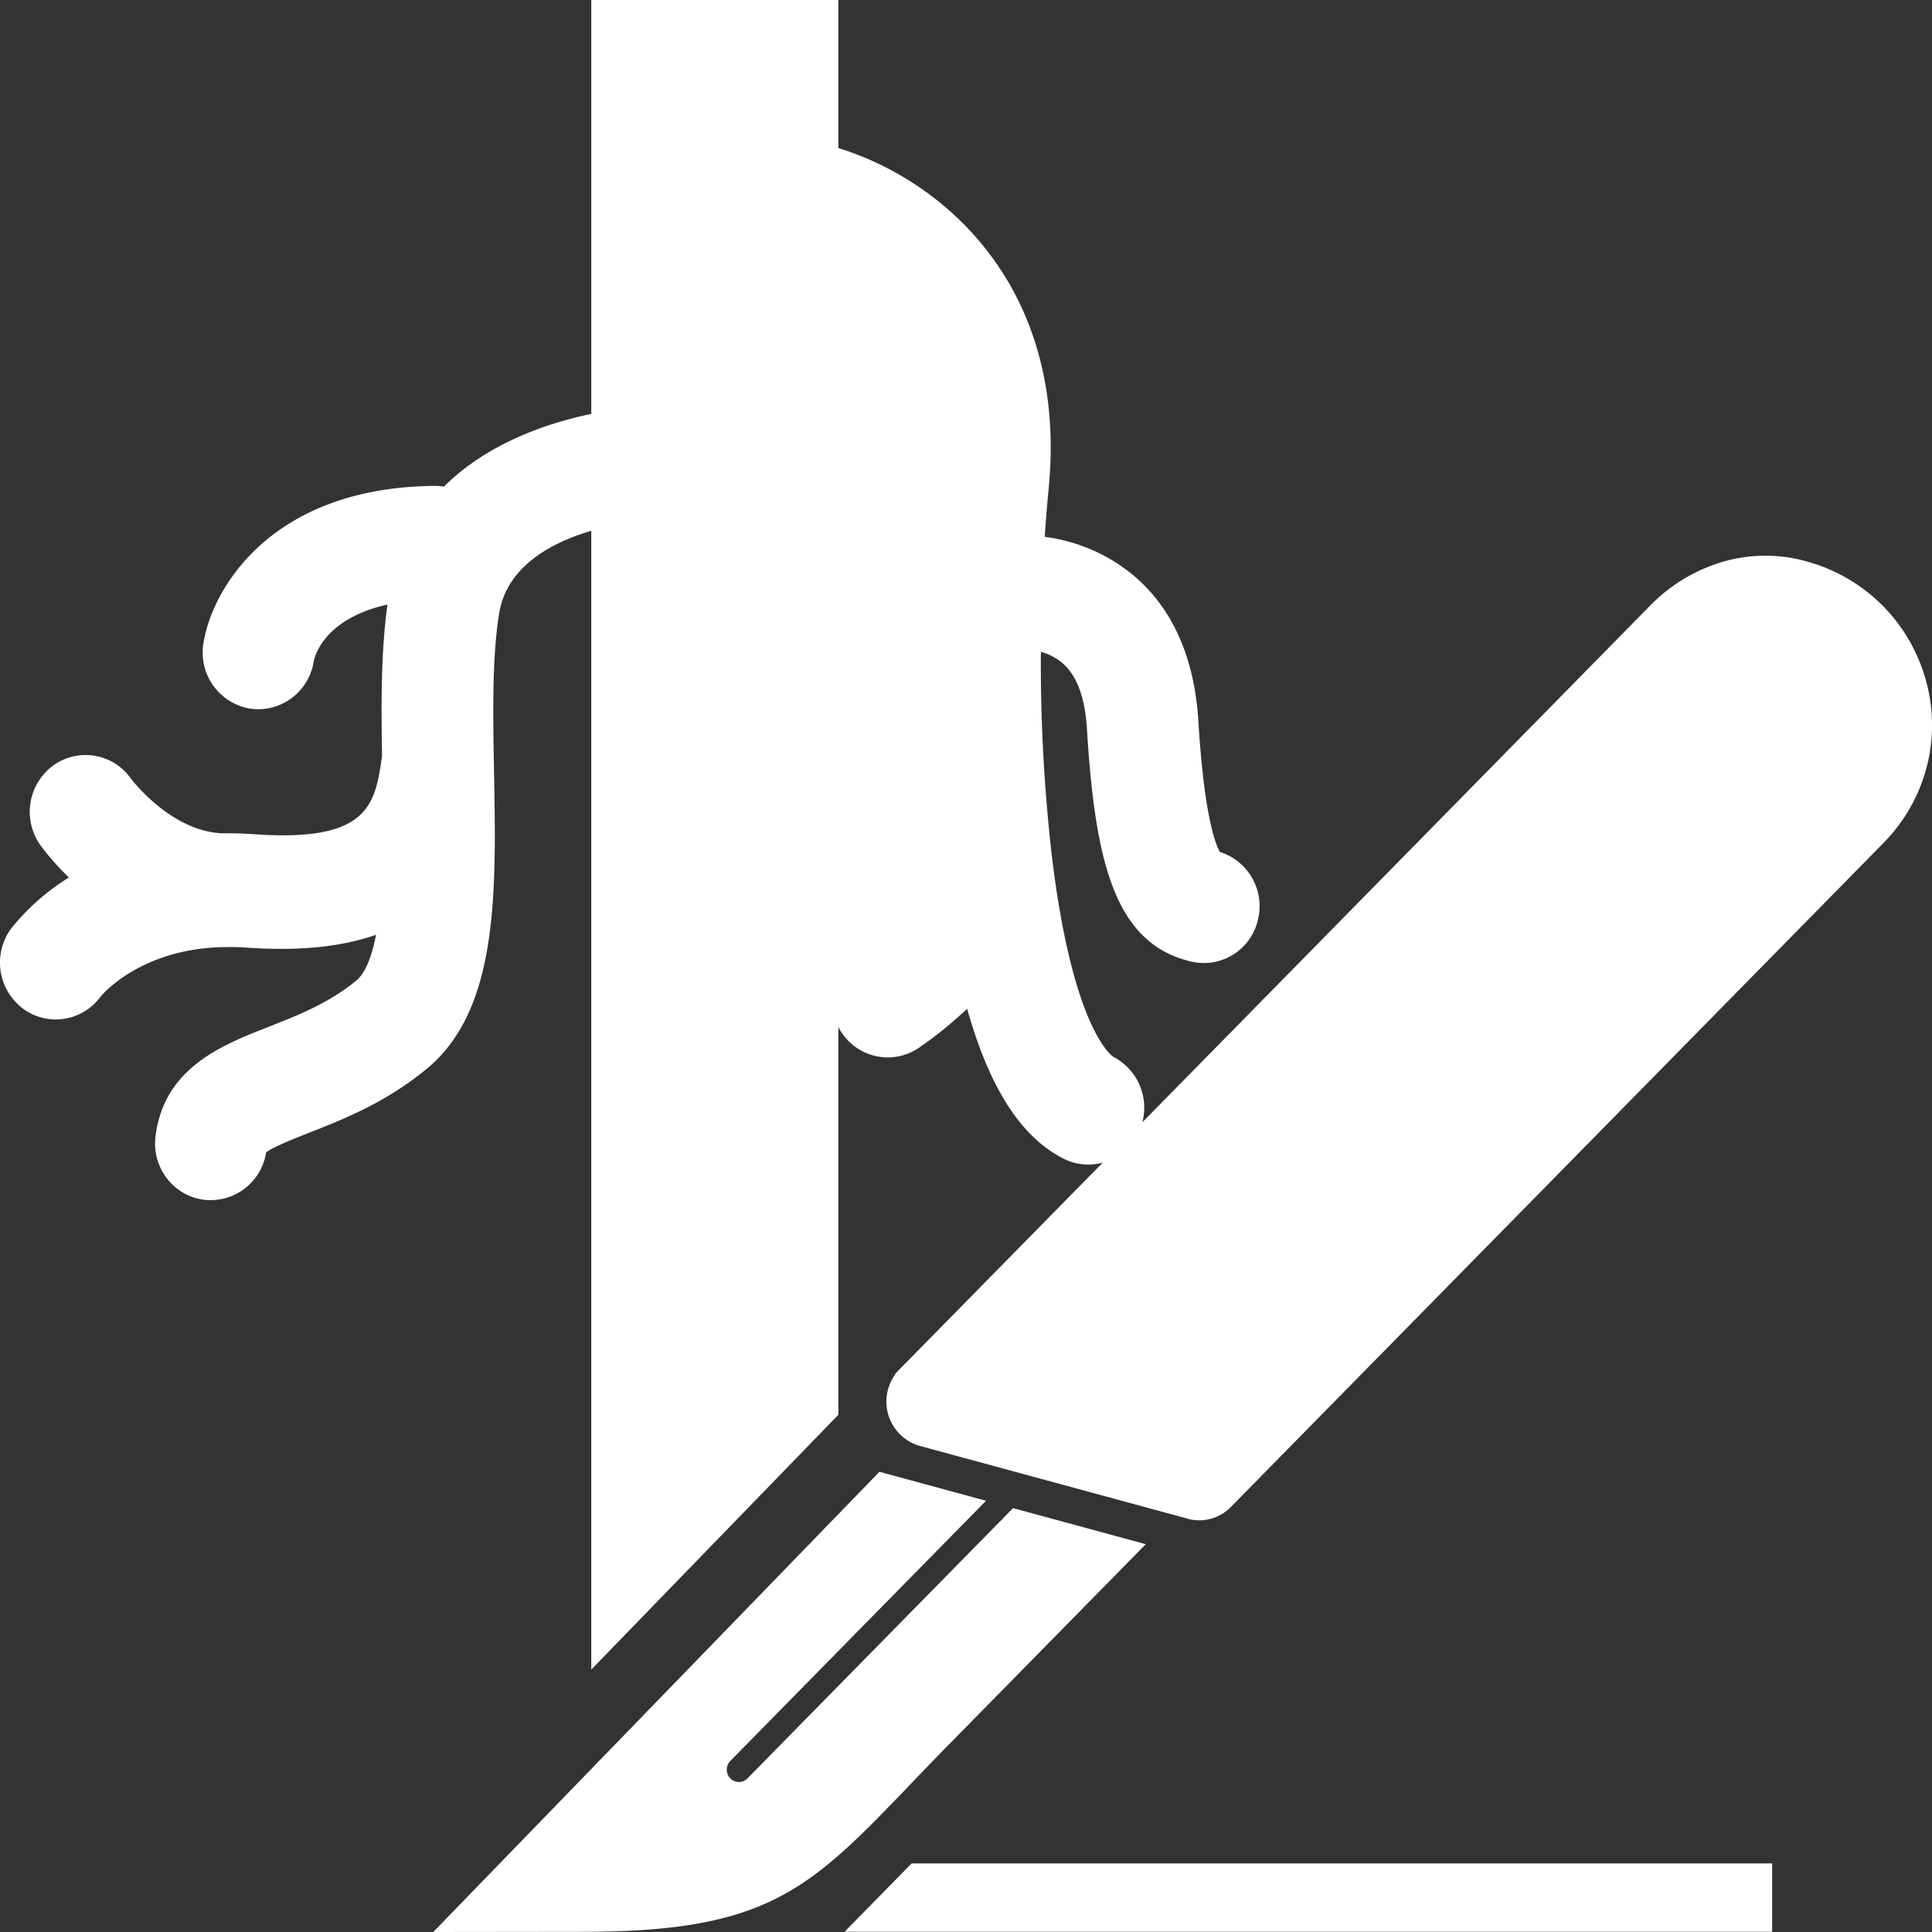
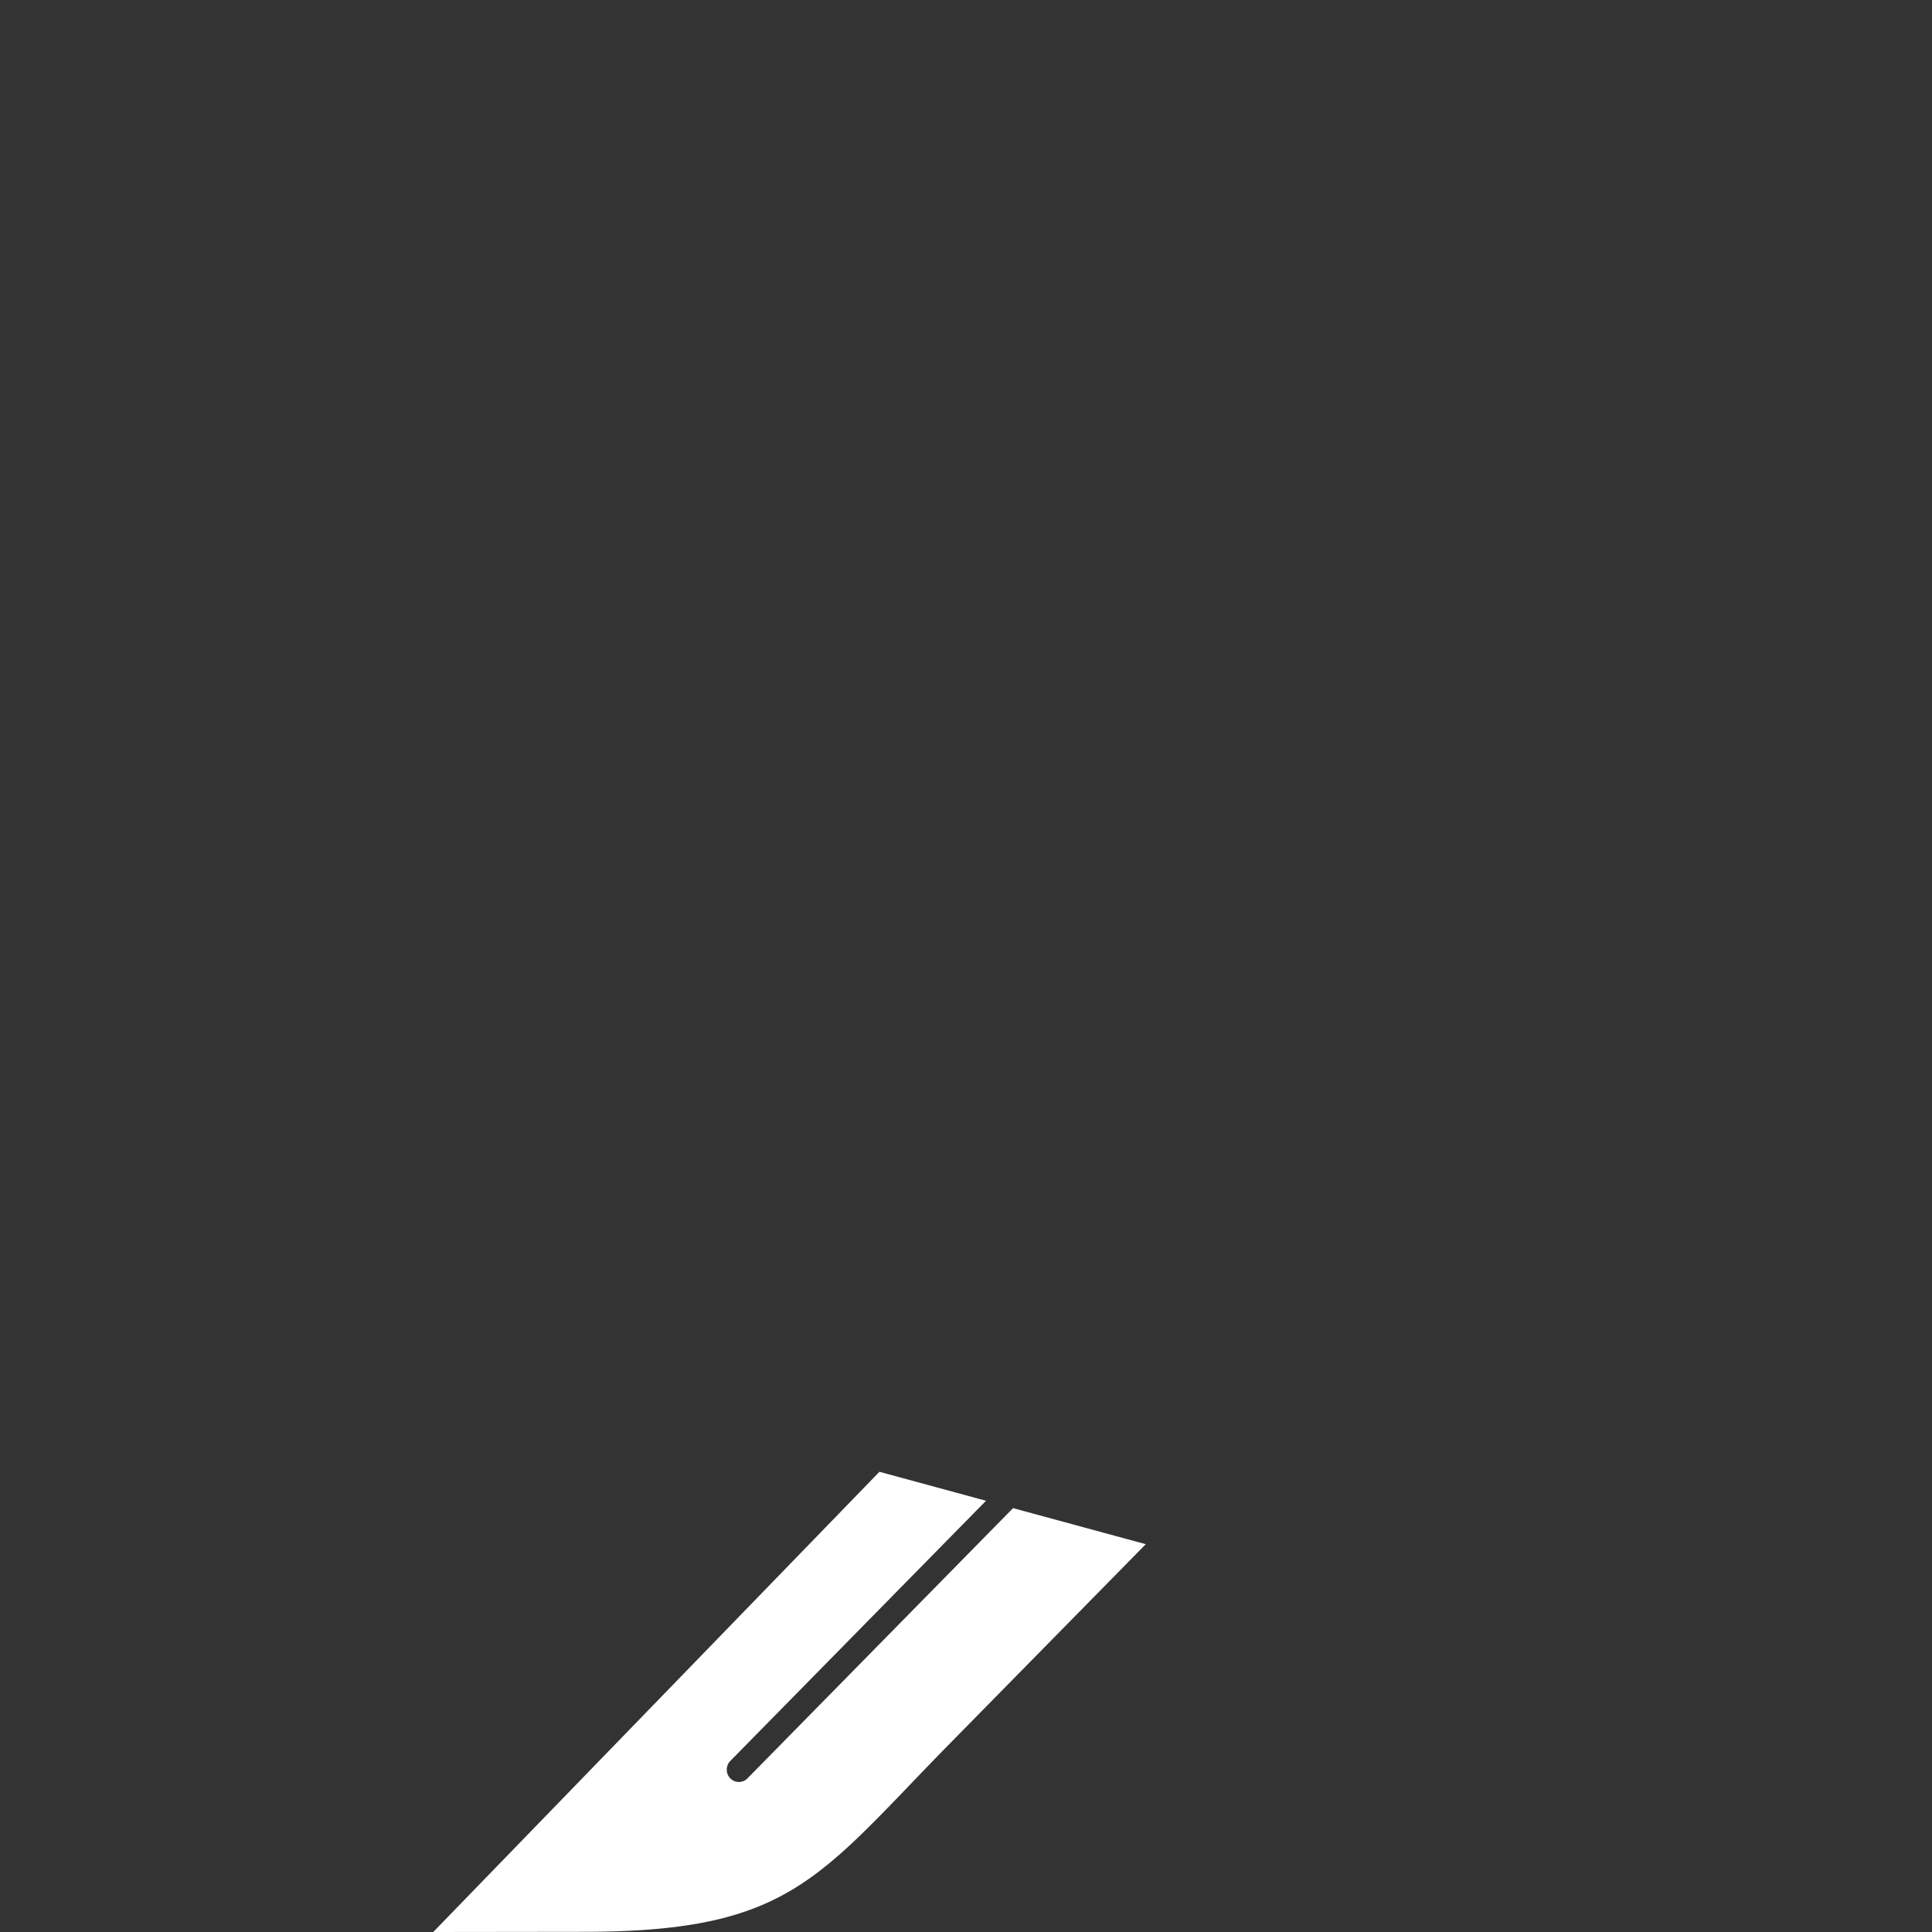
<svg xmlns="http://www.w3.org/2000/svg" id="Group_640" data-name="Group 640" width="300" height="300" viewBox="0 0 300 300">
  <rect x="0" y="0" width="300" height="300" fill="#333333" stroke="none" />
  <defs>
    <clipPath id="clip-path">
      <rect id="Rectangle_146" data-name="Rectangle 146" width="300" height="300" fill="#fff" />
    </clipPath>
  </defs>
  <g id="Group_339" data-name="Group 339" clip-path="url(#clip-path)">
    <path id="Path_112" data-name="Path 112" d="M130.855,237.759l.093-.1c1.811-1.886,3.749-3.905,5.864-6.057l30.527-31.057-20.609-5.6-41.243,41.965a1.863,1.863,0,0,1-2.663,0,1.944,1.944,0,0,1,0-2.708l39.708-40.4-16.55-4.5L56.7,260.763l23.529-.029c28.6-.037,35.052-6.752,50.628-22.975" transform="translate(10.577 39.237)" fill="#fff" />
-     <path id="Path_113" data-name="Path 113" d="M110.528,250.29H254.56V239.679H120.935Z" transform="translate(20.619 49.674)" fill="#fff" />
-     <path id="Path_114" data-name="Path 114" d="M299.159,106.061a26.346,26.346,0,0,0-17.842-18.653,23.723,23.723,0,0,0-13.419-.285,26.106,26.106,0,0,0-11.714,6.966l-78.8,80.18a8.889,8.889,0,0,0-4.492-10.153c-.062-.036-6.239-3.863-9.54-31.02a262.624,262.624,0,0,1-1.726-31.881,8.832,8.832,0,0,1,3.322,1.723c2.245,1.913,3.534,5.346,3.831,10.2,1.27,20.8,4.324,33.388,16.177,36.171a8.615,8.615,0,0,0,10.4-6.6,8.819,8.819,0,0,0-5.929-10.419c-.556-.927-2.413-5.087-3.339-20.243-.611-10-4.05-17.678-10.22-22.819a27.063,27.063,0,0,0-13.638-5.868c.174-2.646.379-5.175.606-7.521,2.979-30.653-15.646-47.583-32.657-52.85V0H91.814V64.267C85.035,65.685,75.736,68.79,68.936,75.56a8.806,8.806,0,0,0-1.411-.11c-25.551.2-34.688,16.129-35.949,24.521a8.817,8.817,0,0,0,7.263,10.059,8.622,8.622,0,0,0,1.318.1,8.765,8.765,0,0,0,8.562-7.463c.047-.272,1.261-6.541,11.448-8.786-1.023,7.334-.98,15.629-.84,23.438-1.068,7.54-1.916,13.5-19.936,12.215-1.583-.112-3.165-.161-4.681-.134-8.021-.193-14.16-8.207-14.411-8.539A8.587,8.587,0,0,0,8.217,118.9,8.936,8.936,0,0,0,6.26,131.224a39.651,39.651,0,0,0,4.446,5.034A35.069,35.069,0,0,0,1.7,144.221a8.942,8.942,0,0,0,1.8,12.347A8.524,8.524,0,0,0,8.664,158.3a8.629,8.629,0,0,0,6.946-3.535c.058-.075,6.013-7.427,19.051-7.7l.351.007.75-.017c.708,0,1.552.019,2.422.081,8.133.578,14.754-.071,20.207-1.986-.694,3.619-1.725,6.011-3.066,7.117-4.253,3.5-9.023,5.373-13.636,7.184-7.233,2.837-16.234,6.367-17.54,17a8.868,8.868,0,0,0,1.758,6.513A8.587,8.587,0,0,0,31.68,186.3a8.734,8.734,0,0,0,9.637-7.346c.858-.775,5.011-2.4,6.615-3.035,5.316-2.086,11.931-4.682,18.306-9.933C77.4,156.8,77.063,138.812,76.712,119.755c-.159-8.683-.323-17.661.8-24.524,1.214-7.4,8.3-11.042,14.3-12.808v176.83l38.366-39.564V159.475c.127.244.266.485.418.721a8.615,8.615,0,0,0,7.265,4,8.526,8.526,0,0,0,4.74-1.44,61.22,61.22,0,0,0,7.576-6.122c3.458,12.3,8.35,19.912,14.94,23.266a8.468,8.468,0,0,0,3.873.932,8.638,8.638,0,0,0,2.241-.3L139.677,212.63l-.539.555-.212.29.018.043a7.156,7.156,0,0,0,3.874,11l41.228,11.2a6.867,6.867,0,0,0,7.1-1.734l101.27-103.038a26.263,26.263,0,0,0,6.517-10.97,25.889,25.889,0,0,0,.23-13.917" transform="translate(0)" fill="#fff" />
  </g>
</svg>